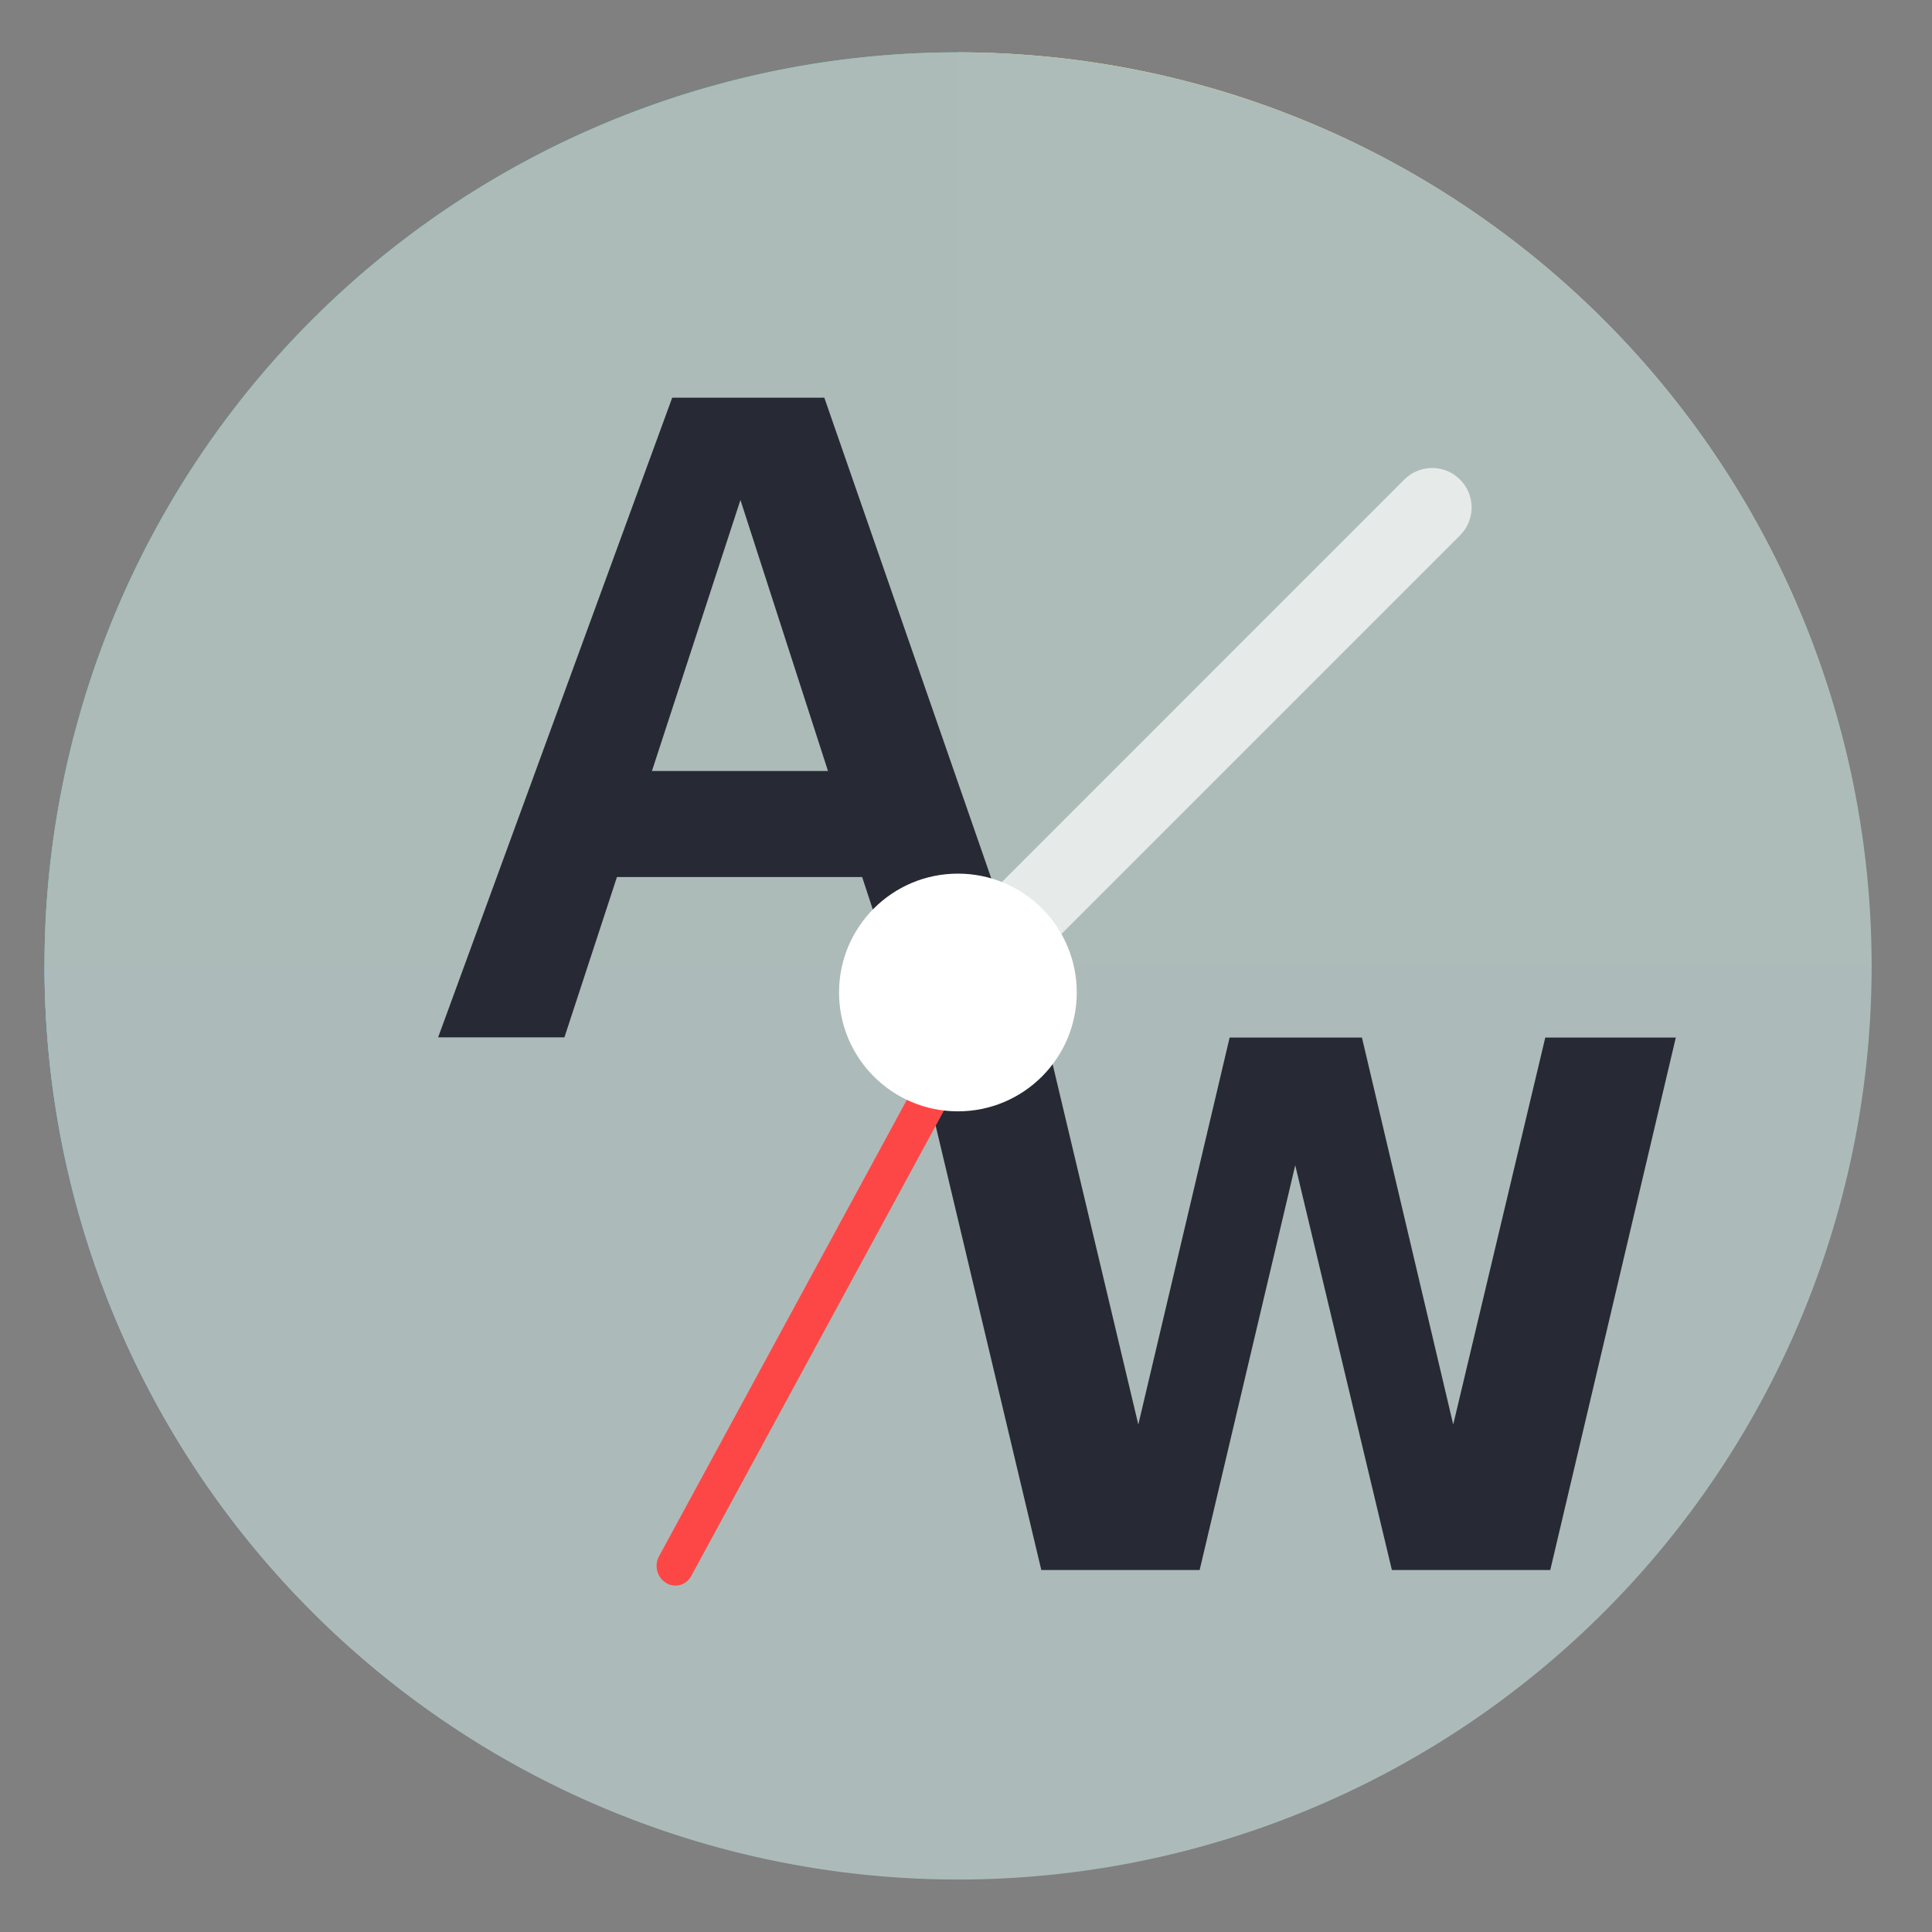
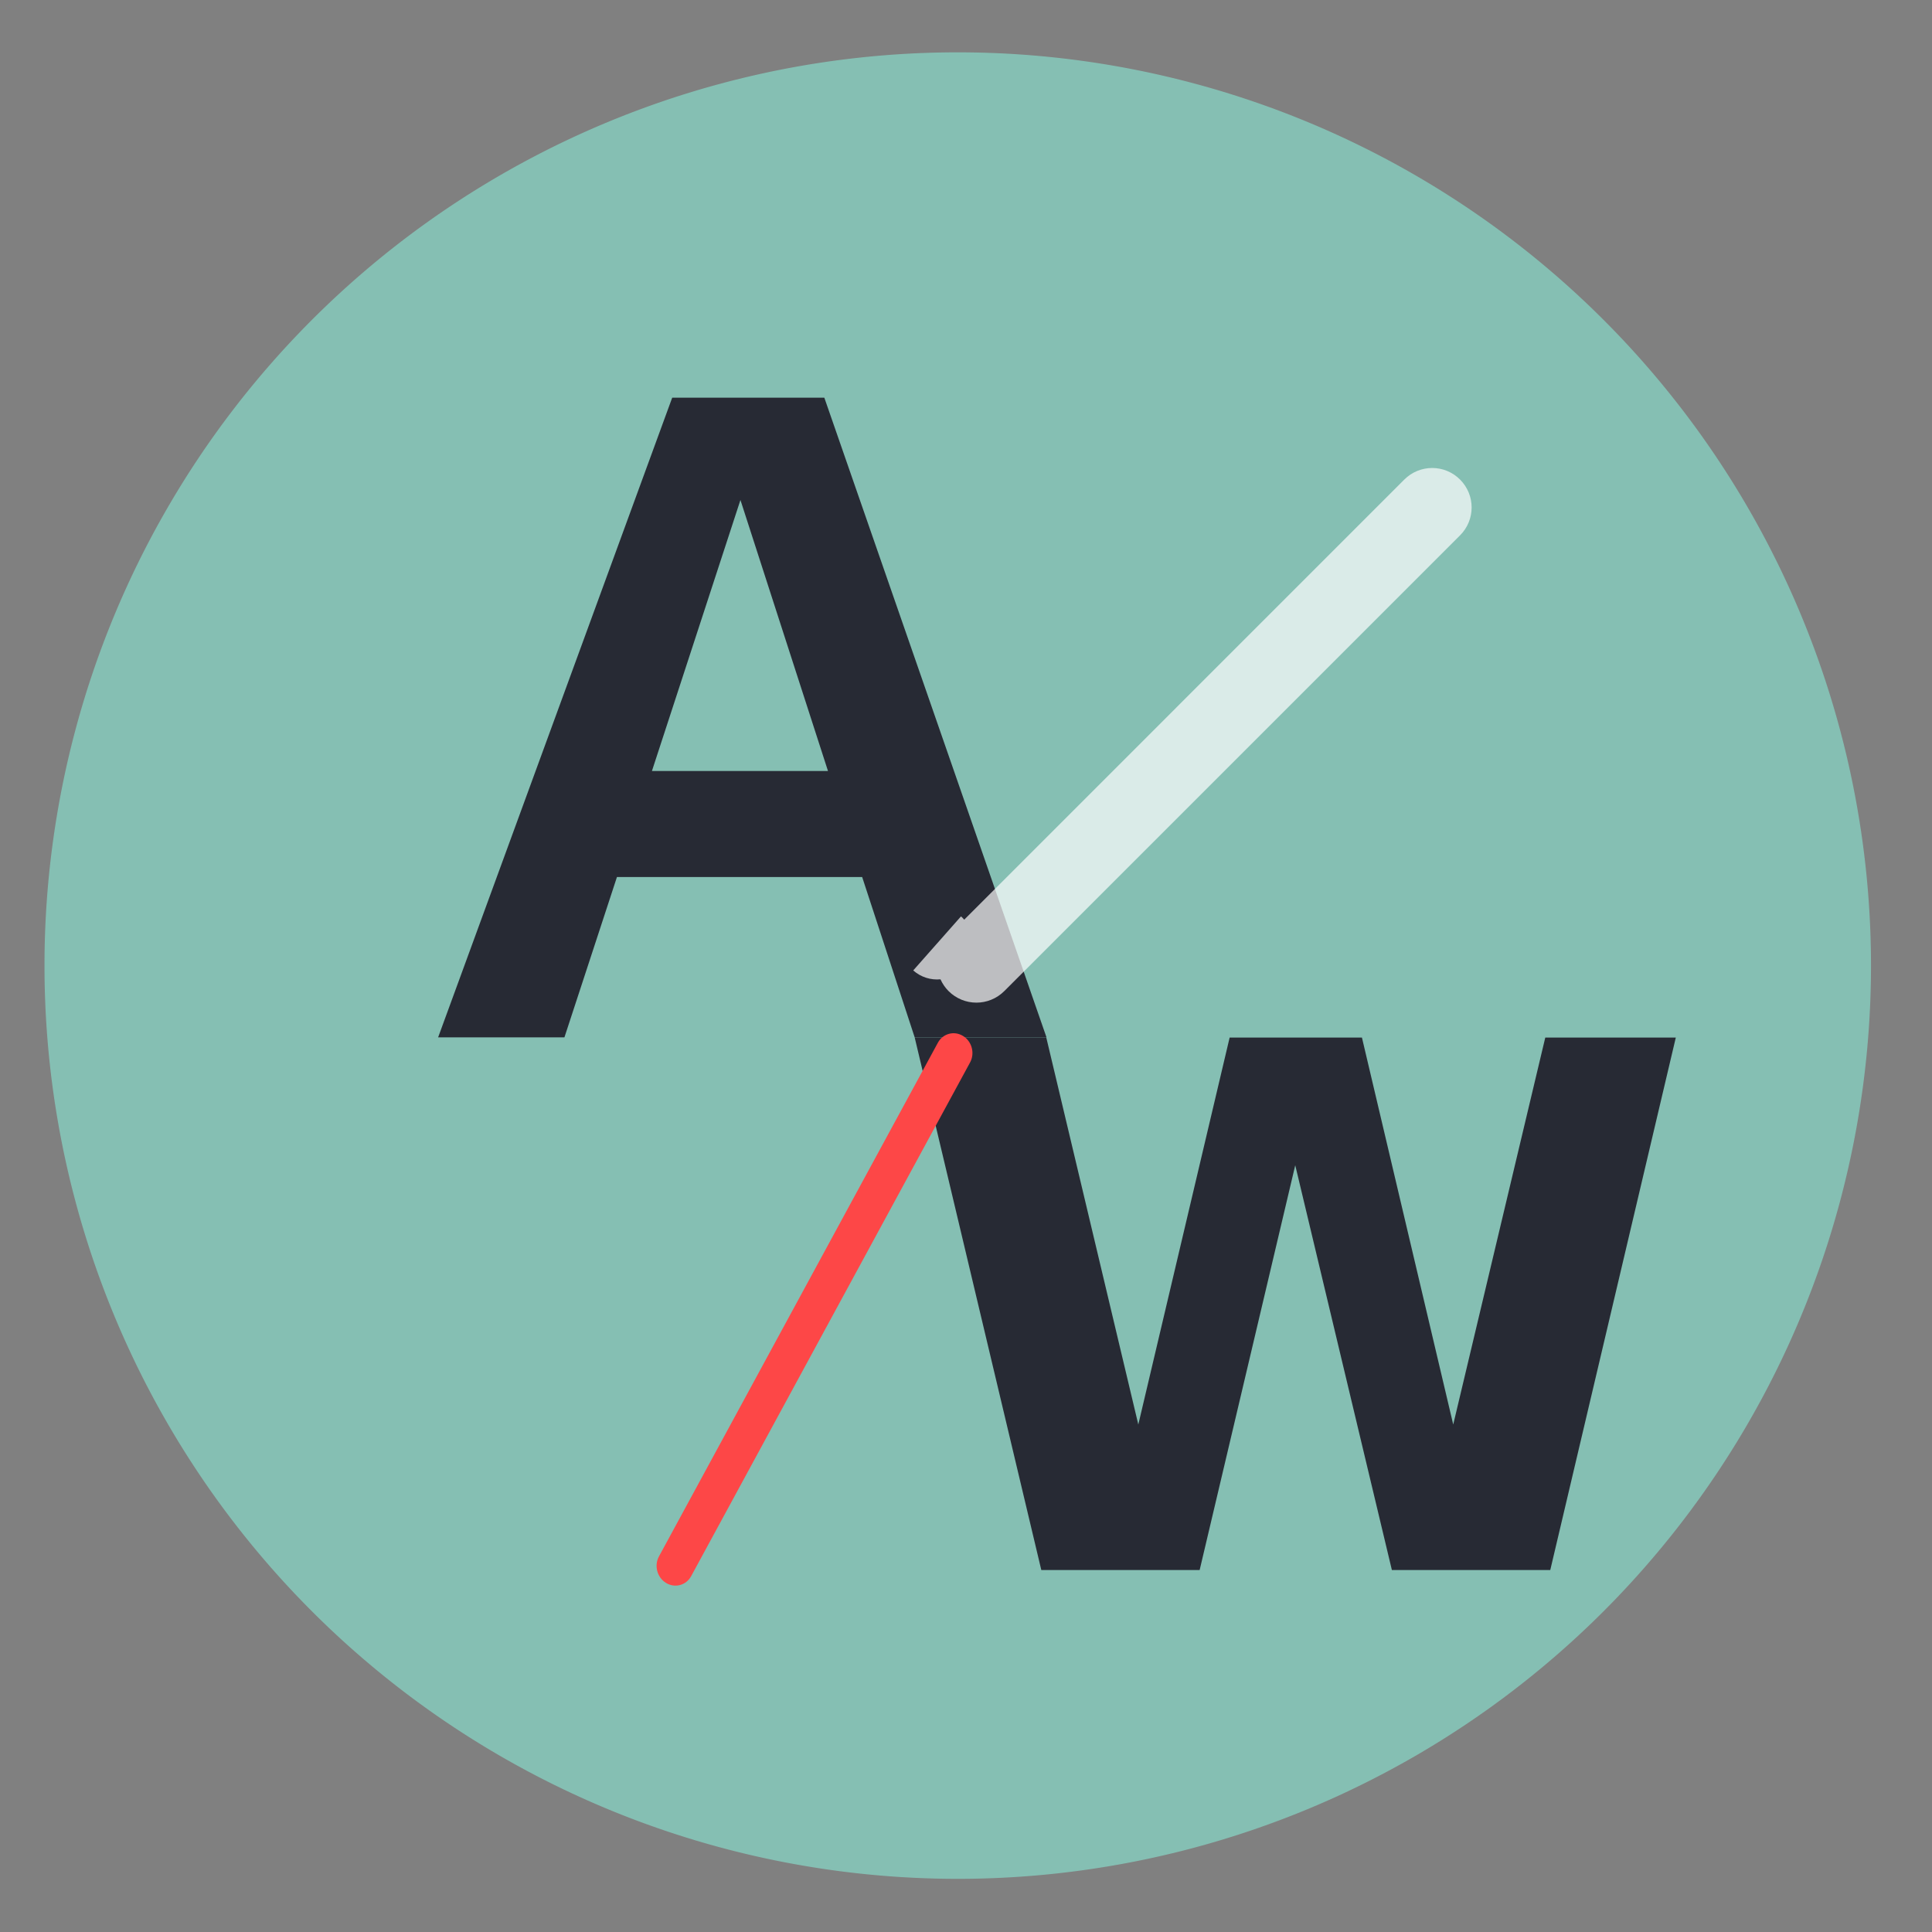
<svg xmlns="http://www.w3.org/2000/svg" xmlns:ns1="http://sodipodi.sourceforge.net/DTD/sodipodi-0.dtd" xmlns:ns2="http://www.inkscape.org/namespaces/inkscape" height="48" width="48" version="1.1" id="svg10" ns1:docname="activitywatch.svg" ns2:version="1.0.2 (e86c870879, 2021-01-15)">
  <rect width="100%" height="100%" fill="#808080" stroke="none" />
  <defs id="defs14" />
  <ns1:namedview pagecolor="#ffffff" bordercolor="#666666" borderopacity="1" objecttolerance="10" gridtolerance="10" guidetolerance="10" ns2:pageopacity="0" ns2:pageshadow="2" ns2:window-width="1920" ns2:window-height="1028" id="namedview12" showgrid="false" ns2:zoom="2.3645833" ns2:cx="-134.64536" ns2:cy="83.915296" ns2:window-x="0" ns2:window-y="24" ns2:window-maximized="1" ns2:current-layer="svg10" ns2:document-rotation="0" />
  <g fill="#be514c" opacity=".99" transform="matrix(1.15 0 0 1.15 -4.486 -7.526)" id="g6" style="fill:#85bfb3;fill-opacity:1">
-     <path d="m44.322 27.405a19.73 19.73 0 0 1 -19.73 19.73 19.73 19.73 0 0 1 -19.73-19.73 19.73 19.73 0 0 1 19.73-19.73 19.73 19.73 0 0 1 19.73 19.73z" id="path2" style="fill:#85bfb3;fill-opacity:1" />
    <path d="m44.322 27.405a19.73 19.73 0 0 1 -19.73 19.73 19.73 19.73 0 0 1 -19.73-19.73 19.73 19.73 0 0 1 19.73-19.73 19.73 19.73 0 0 1 19.73 19.73z" id="path4" style="fill:#85bfb3;fill-opacity:1" />
-     <path d="m 44.322,27.405 c 0,10.896 -8.833,19.73 -19.73,19.73 V 7.675 c 10.896,0 19.73,8.833 19.73,19.73 z" id="path835" style="fill:#daca95;fill-opacity:1" ns1:nodetypes="sccs" />
-     <path d="m 44.322,27.405 c 0,10.896 -8.833,19.73 -19.73,19.73 -10.896,0 -19.73,-8.833 -19.73,-19.73 z" id="path833" style="fill:#84b8de;fill-opacity:1" ns1:nodetypes="cscc" />
  </g>
-   <path d="M 46.5,24 A 22.696,22.696 0 0 1 23.804,46.696 22.696,22.696 0 0 1 1.108,24 22.696,22.696 0 0 1 23.804,1.304 22.696,22.696 0 0 1 46.5,24 Z" id="path837" style="opacity:0.99;fill:#adbcb9;fill-opacity:1;stroke-width:1.15" />
  <path d="M 16.701,9.88 10.885,25.773 h 3.138 l 1.305,-3.984 h 6.092 l 1.305,3.984 h 3.275 L 20.48,9.88 Z m 1.695,2.542 2.175,6.733 h -4.374 z m 4.33,13.356 3.145,13.229 h 3.934 l 2.375,-10.057 2.401,10.057 h 3.935 l 3.119,-13.229 h -3.243 l -2.287,9.614 -2.268,-9.614 h -3.287 l -2.269,9.614 -2.286,-9.614 z" fill="#272a34" stroke-width="0.573" id="path284" />
  <path d="m 35.582,11.627 c -0.251,0 -0.501,0.096 -0.693,0.288 L 23.956,22.849 c -0.025,-0.029 -0.051,-0.056 -0.08,-0.082 L 22.689,24.11 c 0.194,0.171 0.439,0.243 0.677,0.221 0.048,0.106 0.114,0.205 0.2,0.292 h 5.44e-4 c 0.383,0.383 1.001,0.383 1.385,0 L 36.275,13.3 c 0.383,-0.383 0.383,-1.001 0,-1.385 -0.192,-0.192 -0.442,-0.288 -0.692,-0.288 z" fill="#ffffff" stroke="#e6e6e6" stroke-width="0.241" id="path290" style="fill:#ffffff;fill-opacity:0.692;stroke:none" />
  <path d="M 16.371,38.67 23.302,25.905 c 0.124,-0.227 0.403,-0.303 0.624,-0.167 0.221,0.135 0.299,0.429 0.176,0.657 l -6.931,12.765 c -0.124,0.227 -0.403,0.303 -0.624,0.167 -0.221,-0.135 -0.299,-0.429 -0.176,-0.657 z" fill="#fd4747" id="path292" style="stroke-width:0.135" />
-   <circle style="fill:#ffffff;fill-opacity:1;stroke-width:0.697;stroke-linecap:round;stroke-linejoin:round" id="path857" cx="23.799" cy="24.658" r="2.953" />
</svg>